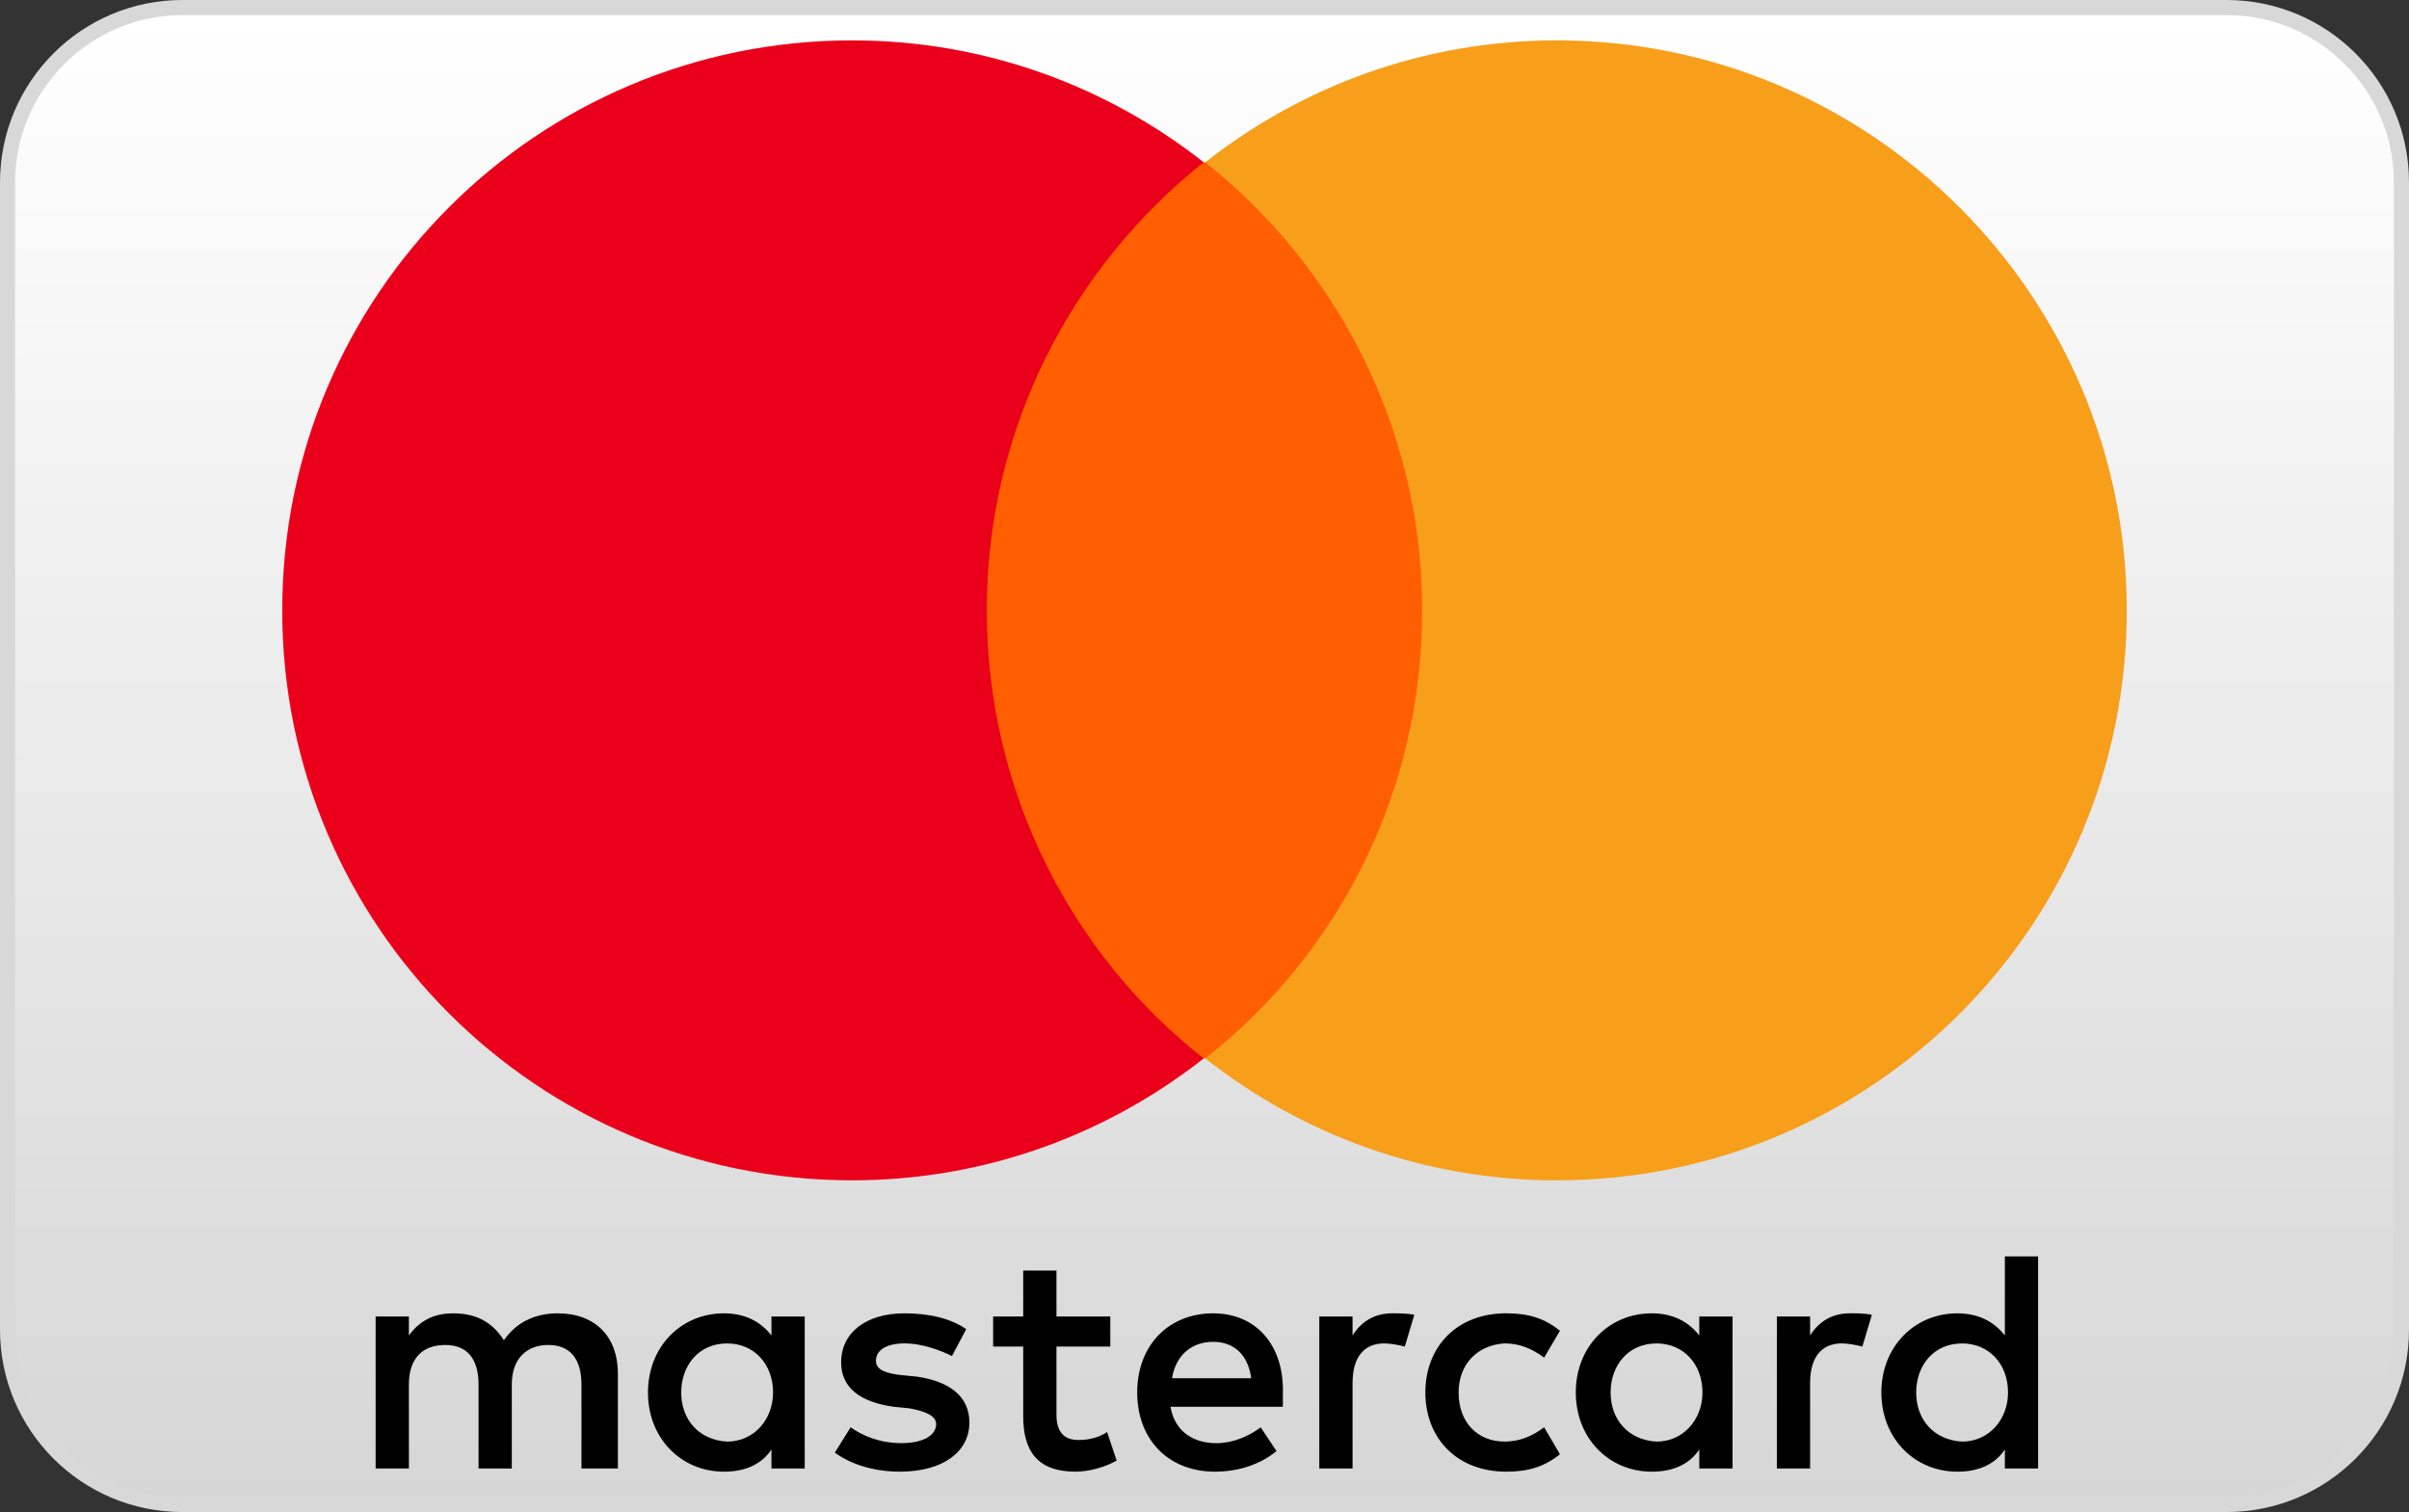
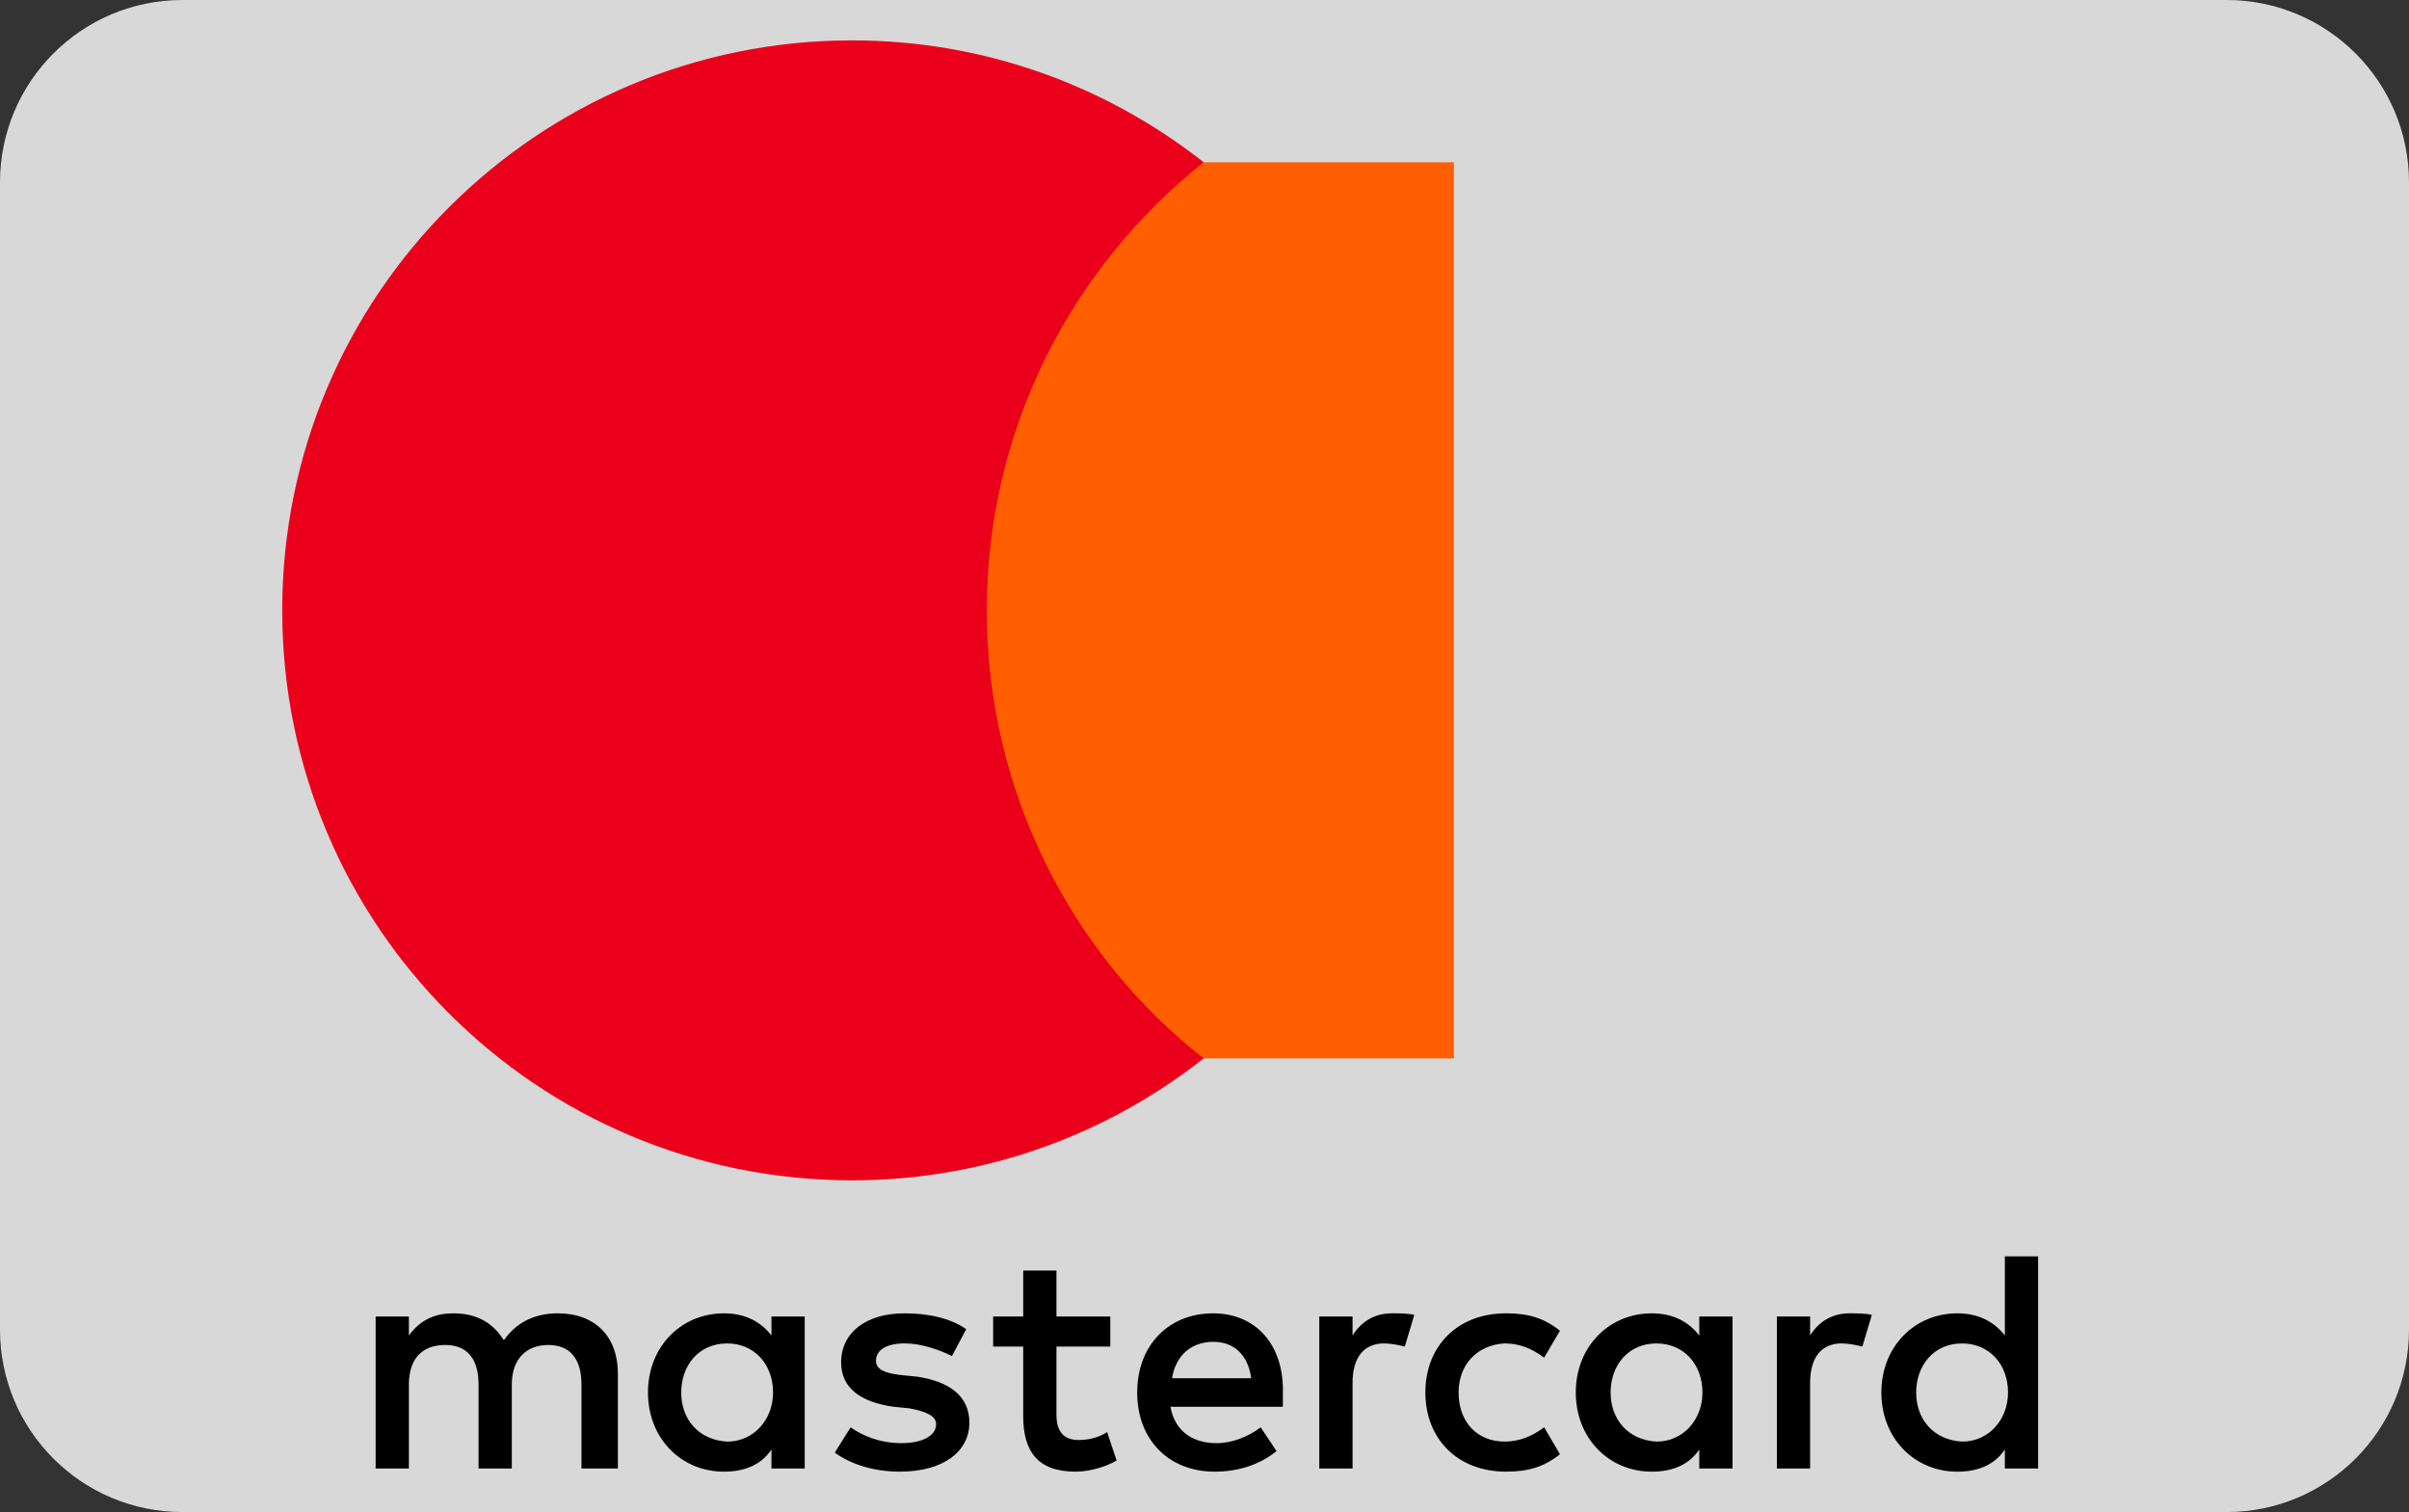
<svg xmlns="http://www.w3.org/2000/svg" version="1.1" id="Layer_1" x="0px" y="0px" width="239px" height="150px" viewBox="0 0 239 150" enable-background="new 0 0 239 150" xml:space="preserve">
  <rect x="0" y="0" width="239" height="150" fill="#333333" stroke="none" />
  <g id="Rounded_Rectangle_1_1_" enable-background="new    ">
    <g id="Rounded_Rectangle_1">
      <g>
        <path fill="#D8D8D8" d="M220.904,0H18.095C8.102,0,0,8.102,0,18.096v113.808C0,141.898,8.102,150,18.095,150h202.809     c9.994,0,18.096-8.102,18.096-18.096V18.096C239,8.102,230.898,0,220.904,0z" />
      </g>
    </g>
    <linearGradient id="SVGID_1_" gradientUnits="userSpaceOnUse" x1="-779.226" y1="2586.859" x2="-779.226" y2="2439.852" gradientTransform="matrix(1 0 0 -1 898.725 2588.356)">
      <stop offset="0" style="stop-color:#FFFFFF" />
      <stop offset="1" style="stop-color:#D6D6D6" />
    </linearGradient>
-     <path fill="url(#SVGID_1_)" d="M18.095,148.503c-9.152,0-16.599-7.446-16.599-16.599V18.096c0-9.153,7.446-16.599,16.599-16.599   h202.809c9.152,0,16.599,7.446,16.599,16.599v113.808c0,9.152-7.446,16.6-16.599,16.6L18.095,148.503L18.095,148.503z" />
  </g>
  <g id="MASTERCARD_1_">
    <g id="Shape_1">
      <g>
        <path d="M107.012,142.854c-1.571,0-2.199-0.941-2.199-2.514v-6.754h5.341v-2.982h-5.341v-4.557h-3.299v4.557H98.53v2.982h2.984     v6.911c0,3.456,1.414,5.497,5.184,5.497c1.414,0,2.985-0.471,4.084-1.1l-0.943-2.826     C108.897,142.695,107.797,142.854,107.012,142.854z M76.538,132.486c-1.1-1.414-2.67-2.198-4.712-2.198     c-4.241,0-7.54,3.298-7.54,7.853c0,4.557,3.299,7.854,7.54,7.854c2.199,0,3.77-0.785,4.712-2.198v1.885h3.299v-7.539v-7.539     h-3.299V132.486z M72.14,143.012c-2.827-0.158-4.555-2.199-4.555-4.871c0-2.67,1.728-4.867,4.555-4.867     c2.67,0,4.556,2.041,4.556,4.867C76.695,140.813,74.81,143.012,72.14,143.012z M90.99,136.57l-1.571-0.157     c-1.414-0.157-2.513-0.472-2.513-1.413c0-1.1,1.1-1.729,2.827-1.729c1.885,0,3.77,0.785,4.712,1.256l1.414-2.67     c-1.571-1.1-3.77-1.569-6.126-1.569c-3.77,0-6.283,1.886-6.283,4.868c0,2.514,1.885,3.927,5.184,4.398l1.571,0.156     c1.728,0.313,2.67,0.785,2.67,1.57c0,1.1-1.256,1.885-3.456,1.885c-2.2,0-3.927-0.785-5.026-1.57l-1.571,2.514     c1.728,1.256,4.084,1.885,6.44,1.885c4.398,0,6.912-2.041,6.912-4.869C96.173,138.455,94.131,137.041,90.99,136.57z      M55.332,130.288c-1.885,0-3.927,0.628-5.34,2.67c-1.1-1.728-2.67-2.67-5.027-2.67c-1.571,0-3.142,0.472-4.398,2.198v-1.885     h-3.299v15.078h3.299v-8.324c0-2.67,1.414-3.928,3.613-3.928c2.199,0,3.298,1.414,3.298,3.928v8.324h3.299v-8.324     c0-2.67,1.571-3.928,3.613-3.928c2.199,0,3.299,1.414,3.299,3.928v8.324h3.613v-9.425     C61.301,132.645,59.102,130.288,55.332,130.288z M179.584,132.486v-1.885h-3.299v15.078h3.299v-8.482     c0-2.512,1.1-3.926,3.143-3.926c0.627,0,1.412,0.156,2.041,0.313l0.941-3.142c-0.627-0.156-1.57-0.156-2.197-0.156     C181.626,130.288,180.369,131.23,179.584,132.486z M168.588,132.486c-1.1-1.414-2.67-2.198-4.713-2.198     c-4.24,0-7.539,3.298-7.539,7.853c0,4.557,3.299,7.854,7.539,7.854c2.199,0,3.771-0.785,4.713-2.198v1.885h3.299v-7.539v-7.539     h-3.299V132.486z M164.348,143.012c-2.828-0.158-4.557-2.199-4.557-4.871c0-2.67,1.729-4.867,4.557-4.867     c2.67,0,4.555,2.041,4.555,4.867C168.902,140.813,167.018,143.012,164.348,143.012z M198.904,124.633v7.854     c-1.1-1.414-2.67-2.198-4.713-2.198c-4.24,0-7.539,3.298-7.539,7.853c0,4.557,3.299,7.854,7.539,7.854     c2.199,0,3.771-0.785,4.713-2.198v1.885h3.299v-7.539v-13.508h-3.299V124.633z M194.664,143.012     c-2.828-0.158-4.557-2.199-4.557-4.871c0-2.67,1.729-4.867,4.557-4.867c2.67,0,4.555,2.041,4.555,4.867     C199.219,140.813,197.334,143.012,194.664,143.012z M149.268,133.271c1.414,0,2.67,0.471,3.928,1.414l1.57-2.67     c-1.57-1.258-3.143-1.729-5.342-1.729c-4.869,0-8.011,3.298-8.011,7.854c0,4.555,3.142,7.854,8.011,7.854     c2.199,0,3.771-0.471,5.342-1.729l-1.57-2.67c-1.258,0.942-2.514,1.414-3.928,1.414c-2.67,0-4.557-1.886-4.557-4.869     C144.711,135.313,146.598,133.43,149.268,133.271z M134.188,132.486v-1.885h-3.299v15.078h3.299v-8.482     c0-2.512,1.101-3.926,3.143-3.926c0.628,0,1.413,0.156,2.042,0.313l0.94-3.142c-0.627-0.156-1.569-0.156-2.197-0.156     C136.229,130.288,134.973,131.23,134.188,132.486z M120.363,130.288c-4.397,0-7.54,3.142-7.54,7.853     c0,4.713,3.142,7.854,7.698,7.854c2.199,0,4.396-0.628,6.125-2.041l-1.57-2.356c-1.256,0.942-2.828,1.57-4.398,1.57     c-2.042,0-4.083-0.941-4.555-3.611h11.152v-1.258C127.434,133.43,124.605,130.288,120.363,130.288z M116.28,136.729     c0.314-2.043,1.728-3.613,4.083-3.613c2.043,0,3.457,1.258,3.771,3.613H116.28z" />
      </g>
    </g>
    <g id="Shape_1_copy">
      <g>
        <rect x="94.76" y="16.1" fill="#FF5F00" width="49.48" height="88.9" />
      </g>
    </g>
    <g id="Shape_1_copy_2">
      <g>
        <path fill="#EB001B" d="M97.901,60.55c0-18.063,8.482-34.083,21.52-44.45C109.839,8.561,97.744,4.006,84.549,4.006     C53.29,4.006,28,29.294,28,60.55s25.29,56.543,56.549,56.543c13.195,0,25.29-4.555,34.872-12.094     C106.384,94.791,97.901,78.611,97.901,60.55z" />
      </g>
    </g>
    <g id="Shape_1_copy_3">
      <g>
-         <path fill="#F79E1B" d="M154.451,4.006c-13.195,0-25.291,4.555-34.873,12.094c13.037,10.367,21.52,26.388,21.52,44.45     c0,18.061-8.324,34.084-21.52,44.45c9.582,7.539,21.677,12.094,34.873,12.094c31.258,0,56.549-25.287,56.549-56.543     C211,29.45,185.709,4.006,154.451,4.006z" />
-       </g>
+         </g>
    </g>
  </g>
</svg>